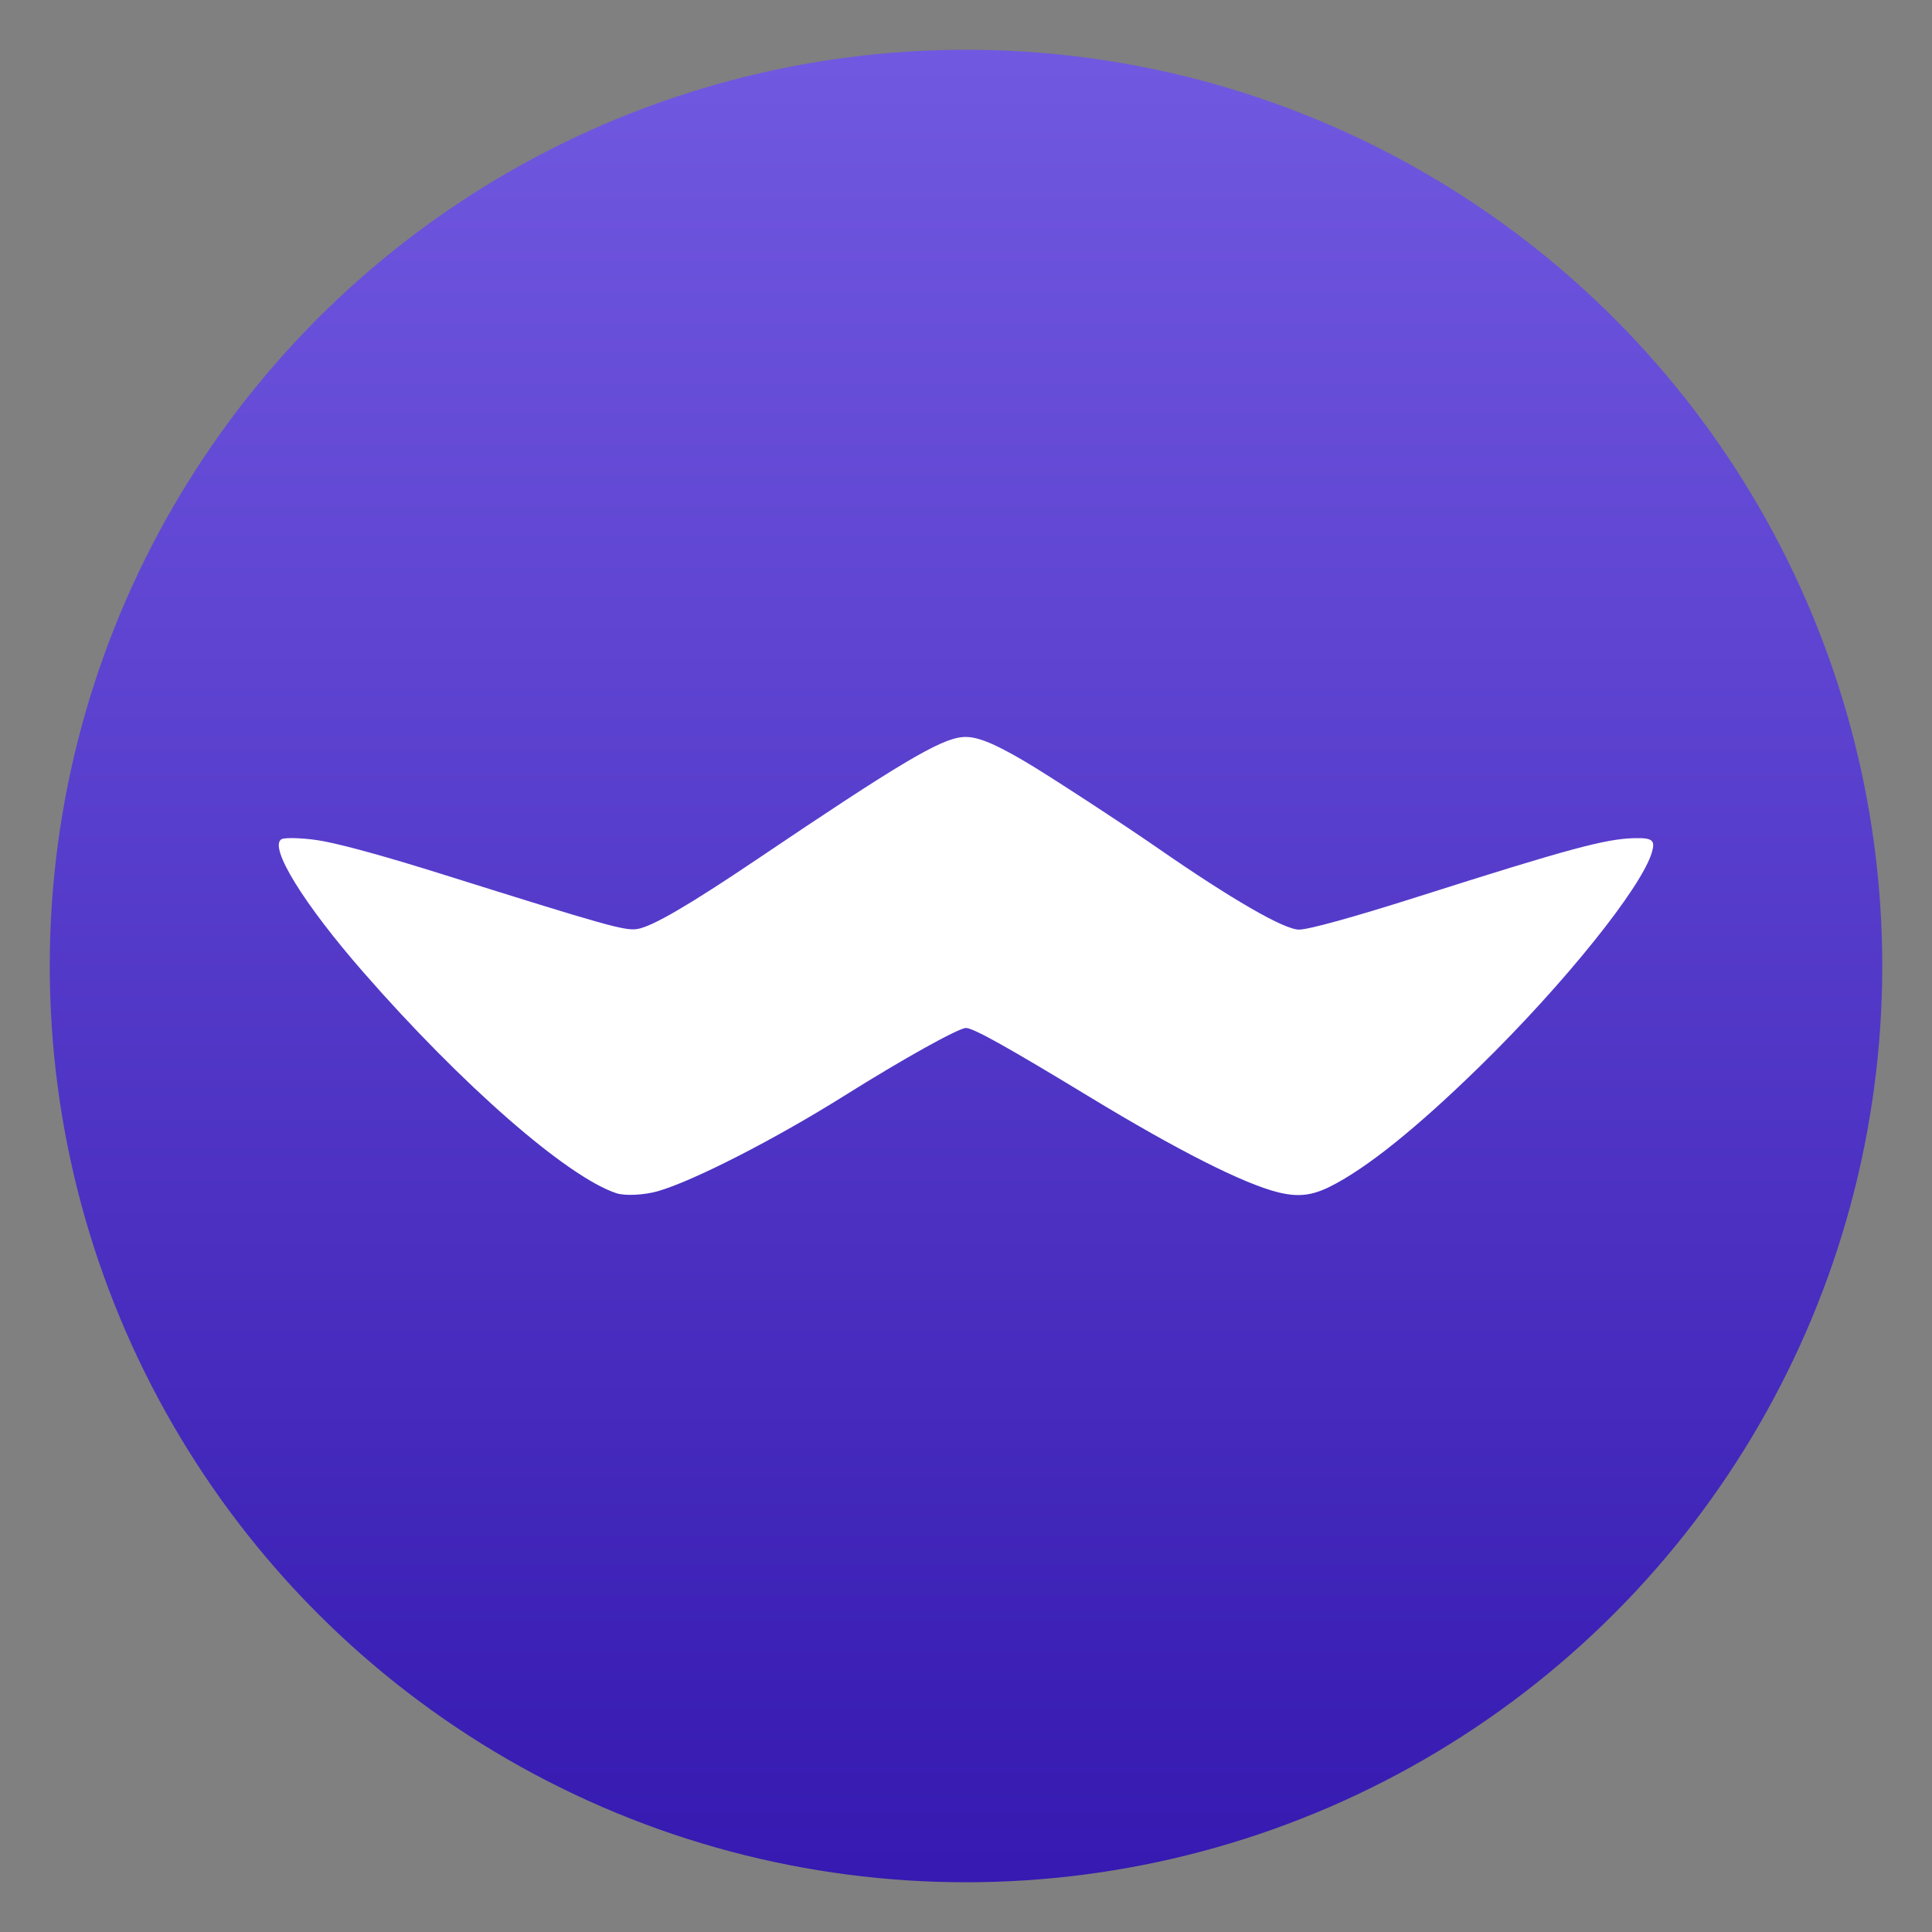
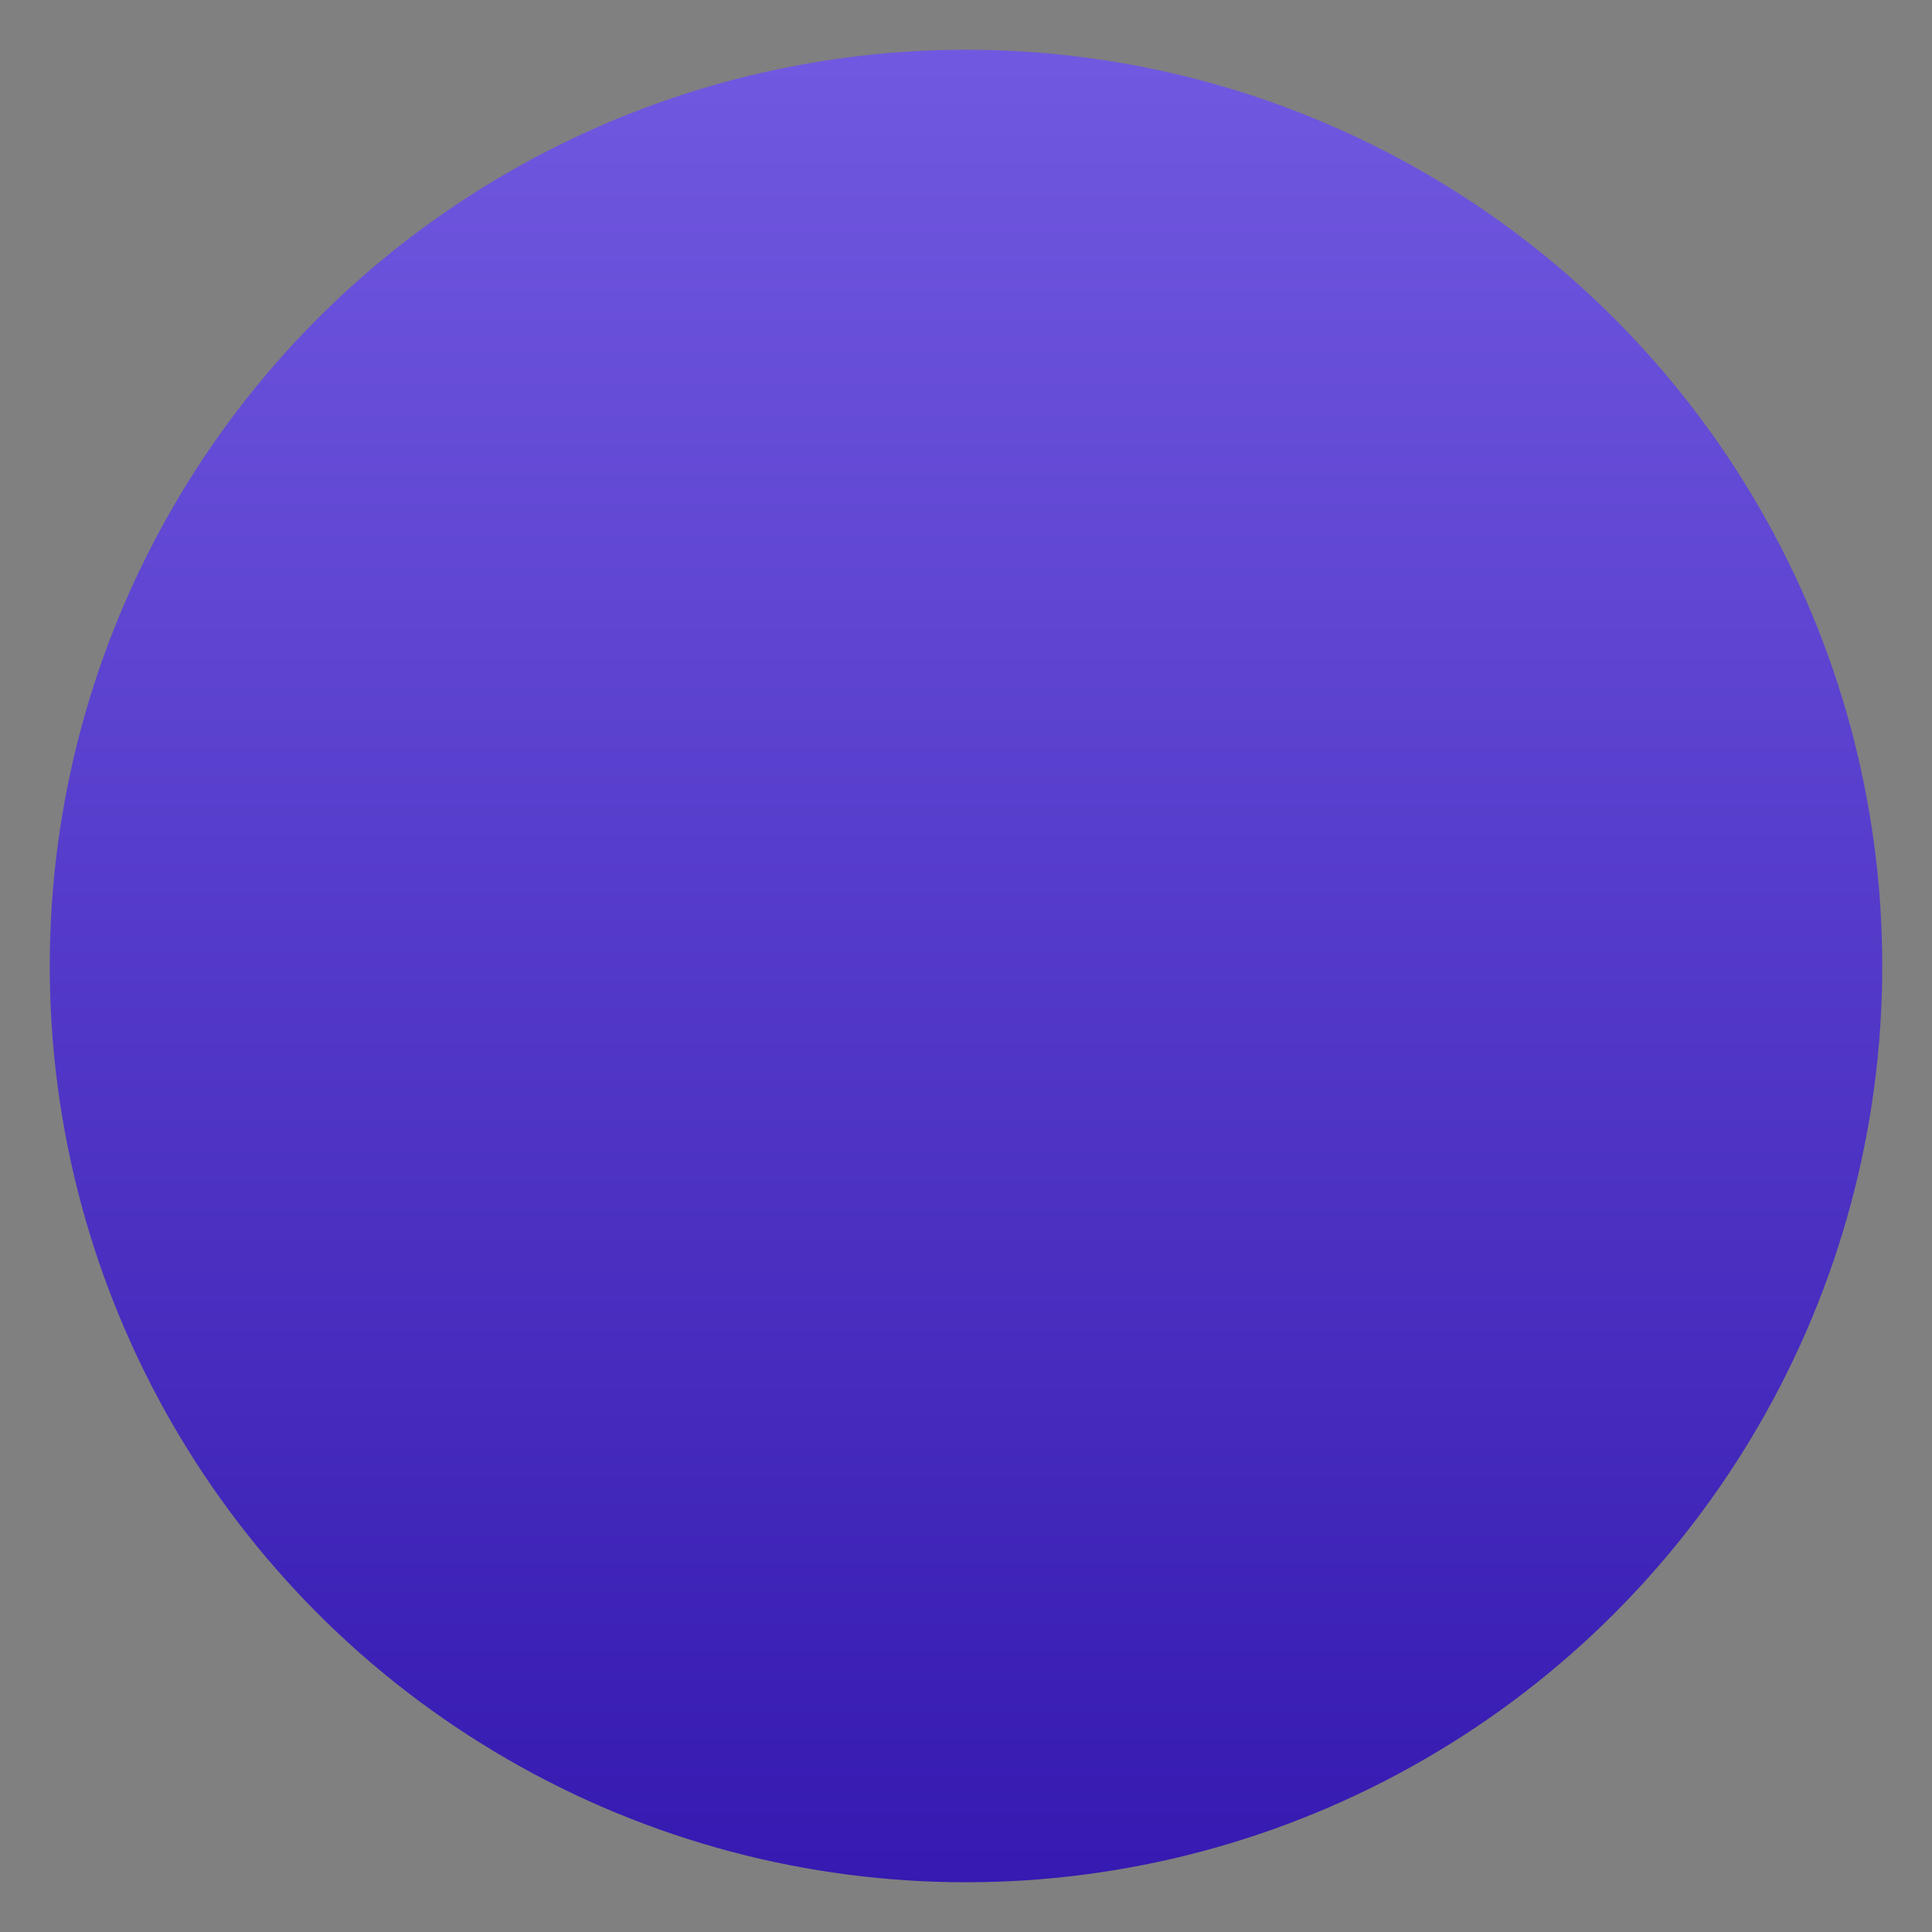
<svg xmlns="http://www.w3.org/2000/svg" clip-rule="evenodd" fill-rule="evenodd" stroke-linejoin="round" stroke-miterlimit="2" viewBox="0 0 48 48">
  <rect x="0" y="0" width="48" height="48" fill="#808080" stroke="none" />
  <linearGradient id="a" x2="1" gradientTransform="matrix(0 -45.528 45.528 0 24 46.764)" gradientUnits="userSpaceOnUse">
    <stop stop-color="#361ab1" offset="0" />
    <stop stop-color="#7158e0" offset="1" />
  </linearGradient>
  <circle cx="24" cy="24" r="22.764" fill="url(#a)" />
-   <path d="m16.341 29.596c.888-.255 2.914-1.292 4.642-2.376 1.447-.908 2.833-1.68 3.016-1.68.182 0 1.028.472 3.064 1.708 2.189 1.33 3.827 2.159 4.689 2.374.498.124.845.085 1.307-.148.901-.454 2.143-1.452 3.7-2.974 2.102-2.053 4.037-4.462 4.284-5.332.084-.295.011-.354-.439-.344-.719.017-1.639.266-5.405 1.464-1.571.499-2.688.808-2.924.808-.371 0-1.674-.752-3.522-2.033-.895-.62-2.728-1.816-3.295-2.148-.801-.471-1.217-.633-1.547-.602-.56.052-1.563.649-5.095 3.031-1.688 1.138-2.605 1.673-2.976 1.736-.309.052-.736-.068-4.87-1.366-1.327-.416-2.342-.699-2.916-.811-.408-.08-.976-.107-1.064-.051-.312.2.555 1.606 2.038 3.303 2.45 2.806 5.059 5.084 6.288 5.491.211.07.689.046 1.025-.05z" fill="#ffffff" fill-rule="nonzero" />
</svg>